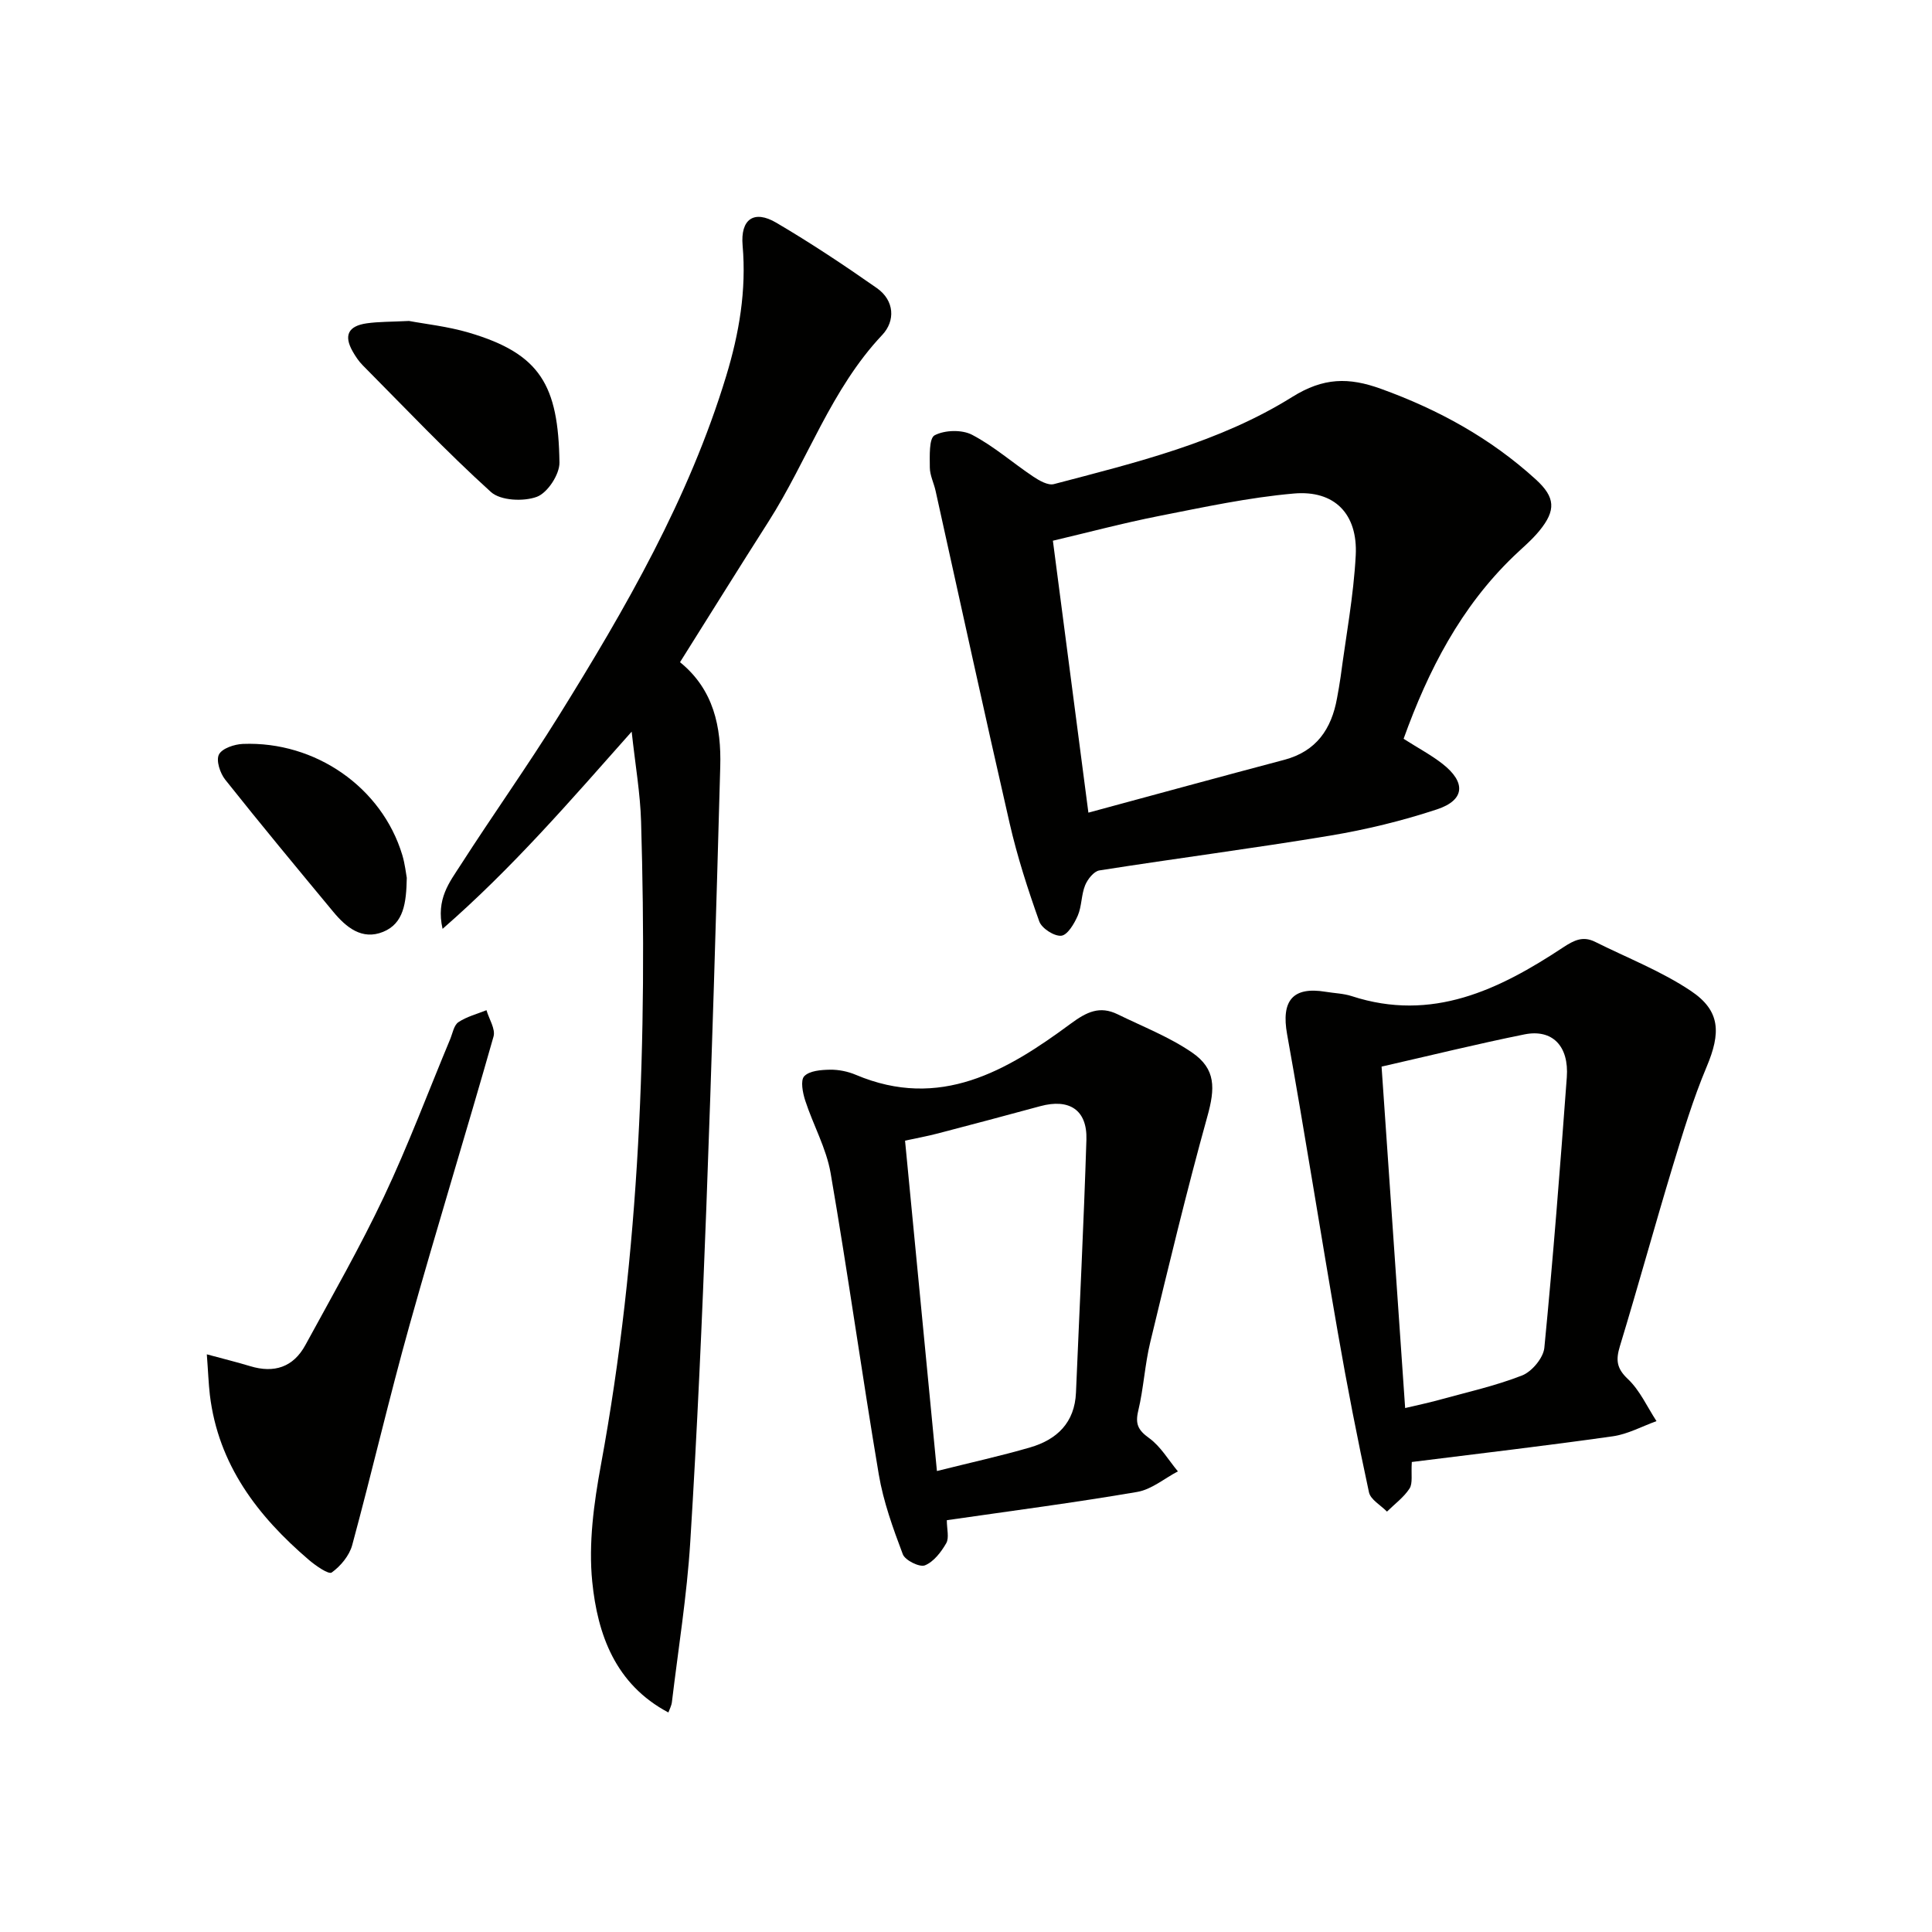
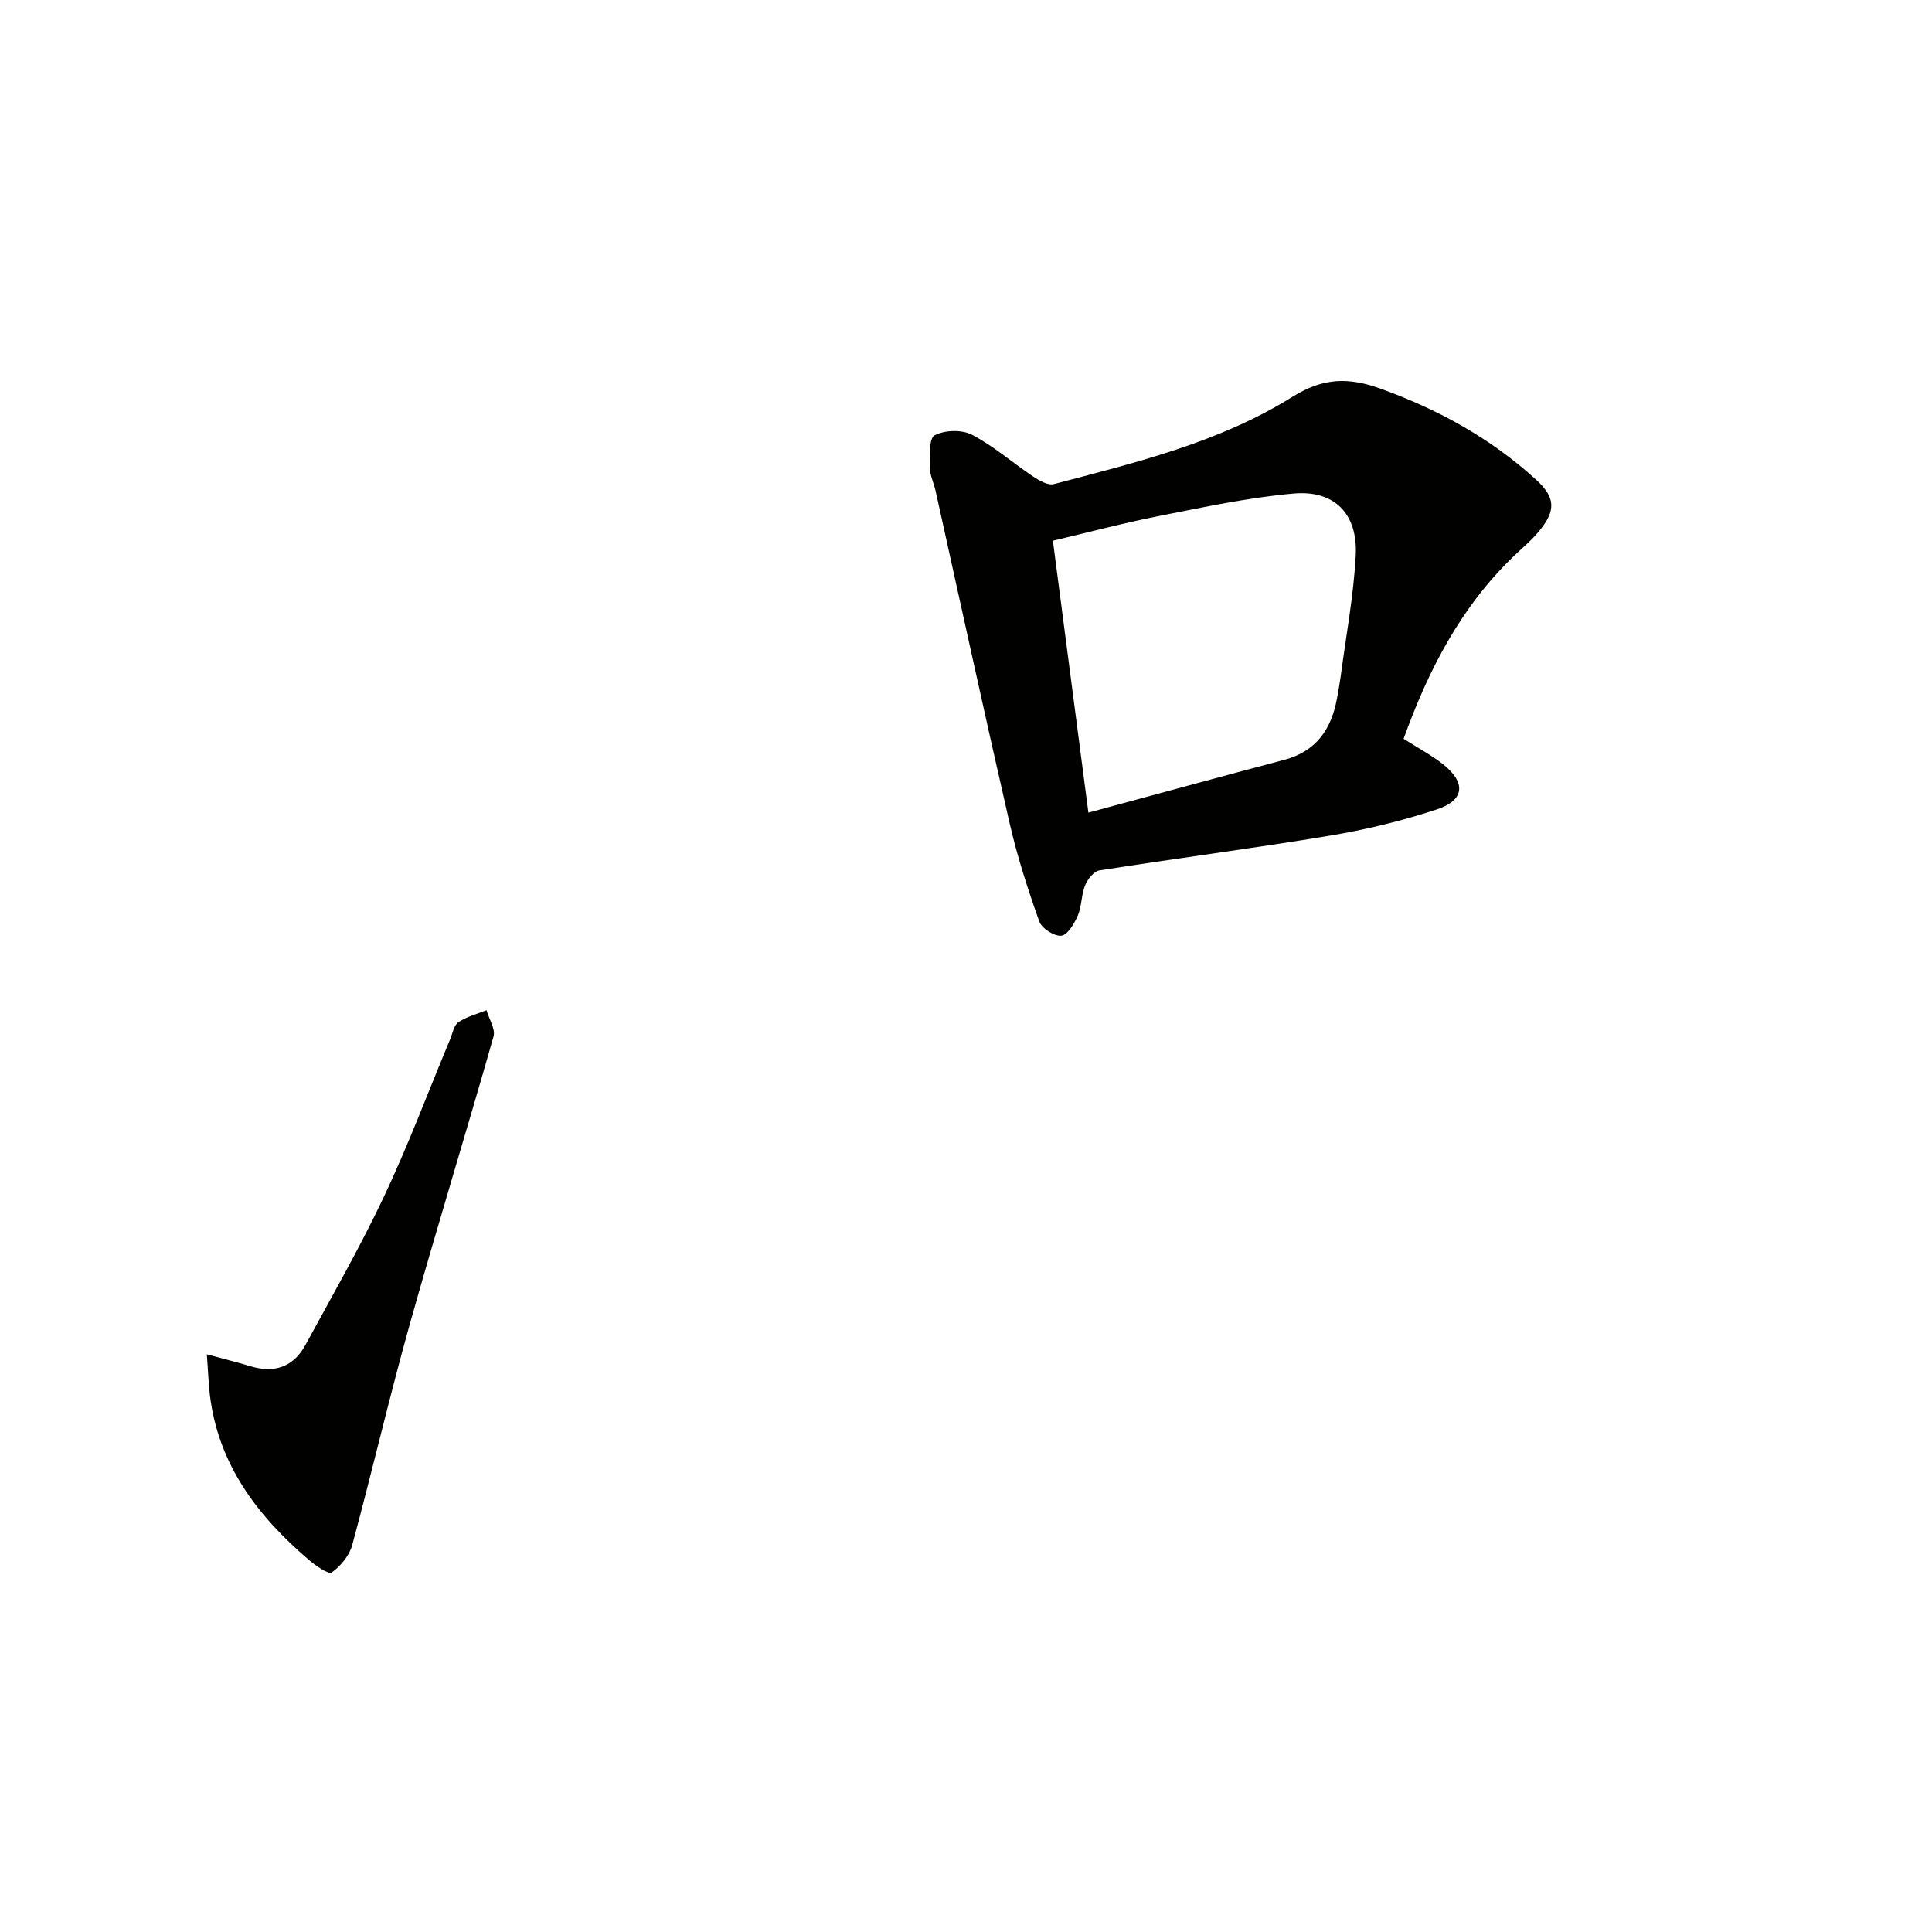
<svg xmlns="http://www.w3.org/2000/svg" enable-background="new 0 0 400 400" viewBox="0 0 400 400">
-   <path d="m140.79 137.1c7 5.68 8.56 13.44 8.33 21.63-.84 30.43-1.74 60.86-2.88 91.27-.87 23.1-1.89 46.2-3.33 69.27-.69 11.08-2.48 22.1-3.8 33.14-.09.76-.5 1.49-.73 2.14-11-5.83-14.66-16.17-15.76-27.05-.8-7.93.33-16.25 1.79-24.18 8.12-44.08 9.63-88.55 8.32-133.19-.17-5.89-1.2-11.75-1.95-18.65-12.78 14.4-24.68 28.22-39.15 40.83-1.41-6.19 1.47-9.69 3.71-13.18 6.65-10.36 13.8-20.4 20.3-30.85 13.88-22.32 27-45.05 34.71-70.43 2.68-8.82 4.21-17.73 3.4-27.02-.48-5.45 2.35-7.44 6.97-4.72 7.13 4.19 14.05 8.79 20.83 13.54 3.65 2.56 3.85 6.79 1.11 9.69-10.62 11.26-15.44 25.95-23.56 38.67-6.08 9.52-12.04 19.12-18.31 29.09z" fill="#010100" />
  <path d="m290.6 152.96c3.04 1.94 5.71 3.35 8.05 5.18 4.9 3.83 4.66 7.51-1.14 9.43-7.2 2.38-14.66 4.19-22.14 5.44-15.88 2.64-31.85 4.7-47.75 7.2-1.15.18-2.45 1.83-2.96 3.09-.8 1.96-.68 4.31-1.51 6.25-.72 1.66-2.11 4.03-3.41 4.18-1.45.16-4.06-1.52-4.57-2.96-2.37-6.65-4.55-13.41-6.13-20.29-5.26-22.92-10.24-45.91-15.34-68.87-.36-1.62-1.18-3.21-1.19-4.81-.01-2.33-.2-6.05 1-6.68 2.09-1.1 5.66-1.2 7.75-.1 4.51 2.36 8.43 5.83 12.7 8.68 1.23.82 3.02 1.84 4.23 1.53 17.01-4.47 34.3-8.64 49.34-18.04 6.49-4.05 11.72-4.1 18.38-1.69 11.9 4.3 22.71 10.24 32.06 18.76 4.04 3.68 4.24 6.37.73 10.65-1.57 1.92-3.52 3.53-5.32 5.26-10.91 10.5-17.64 23.5-22.78 37.79zm-65.26 15.29c13.97-3.78 27.23-7.41 40.53-10.93 6.66-1.76 9.8-6.37 10.95-12.78.26-1.46.54-2.93.74-4.4 1.1-8.39 2.69-16.75 3.13-25.17.44-8.57-4.39-13.53-12.82-12.79-9.37.82-18.66 2.83-27.91 4.65-7.4 1.46-14.71 3.41-21.97 5.12 2.47 19.04 4.86 37.27 7.35 56.3z" fill="#010100" />
-   <path d="m292.3 302.69c-.17 2.59.23 4.4-.47 5.49-1.19 1.83-3.08 3.21-4.67 4.78-1.29-1.32-3.4-2.47-3.73-4-2.37-10.98-4.53-22.02-6.45-33.09-3.58-20.57-6.81-41.2-10.5-61.74-1.24-6.9 1.12-9.93 7.99-8.79 1.8.3 3.68.34 5.4.9 16.62 5.42 30.49-1.32 43.76-10.09 2.35-1.55 4.15-2.39 6.65-1.14 6.64 3.32 13.68 6.05 19.8 10.15 6.17 4.13 6.2 8.72 3.27 15.69-2.82 6.7-4.93 13.71-7.05 20.68-3.74 12.36-7.16 24.83-10.92 37.19-.86 2.84-.7 4.58 1.66 6.8 2.49 2.35 3.99 5.76 5.92 8.71-3.01 1.08-5.94 2.7-9.05 3.14-13.76 1.95-27.57 3.56-41.61 5.32zm-6.26-81.86c1.62 23.55 3.25 47.1 4.88 70.69 2.58-.61 4.66-1.04 6.71-1.6 5.86-1.62 11.85-2.94 17.49-5.14 2.03-.79 4.41-3.63 4.62-5.73 1.82-18.64 3.27-37.32 4.65-56 .48-6.5-3.01-10.05-8.77-8.89-9.72 1.96-19.35 4.34-29.58 6.67z" fill="#010100" />
-   <path d="m196.03 314.74c0 1.85.52 3.64-.12 4.76-1.05 1.83-2.6 3.86-4.42 4.59-1.1.44-4.09-1.04-4.57-2.29-2.03-5.38-4.03-10.9-4.98-16.55-3.5-20.76-6.39-41.63-9.97-62.38-.89-5.14-3.61-9.95-5.25-14.99-.53-1.62-1.03-4.2-.21-5.06 1.09-1.14 3.49-1.32 5.33-1.35 1.78-.03 3.7.36 5.35 1.06 17.41 7.36 31.25-.81 44.45-10.56 3.36-2.48 6.04-3.79 9.78-1.96 5.18 2.54 10.67 4.67 15.39 7.91 4.96 3.4 4.78 7.42 3.16 13.23-4.3 15.48-8.05 31.11-11.82 46.73-1.13 4.66-1.37 9.54-2.49 14.21-.65 2.73-.04 4 2.25 5.65 2.4 1.73 4.01 4.55 5.96 6.89-2.8 1.47-5.47 3.76-8.44 4.26-12.89 2.21-25.88 3.9-39.4 5.85zm-2.05-10.18c7.1-1.78 13.26-3.13 19.3-4.89 5.56-1.62 9.23-5.13 9.49-11.36.73-17.45 1.61-34.89 2.16-52.35.19-6.16-3.54-8.57-9.55-6.94-7.04 1.91-14.08 3.79-21.14 5.63-2.33.61-4.71 1.04-6.86 1.51 2.22 23.02 4.39 45.46 6.6 68.4z" fill="#010100" />
  <path d="m42.82 280.4c3.61.98 6.32 1.64 8.98 2.45 4.97 1.51 8.93.21 11.42-4.36 5.55-10.19 11.33-20.28 16.28-30.75 5.03-10.64 9.16-21.71 13.7-32.58.51-1.23.77-2.9 1.71-3.53 1.72-1.15 3.85-1.69 5.81-2.48.53 1.83 1.9 3.9 1.46 5.45-5.66 19.93-11.78 39.73-17.37 59.68-4.24 15.13-7.78 30.46-11.89 45.62-.59 2.17-2.39 4.34-4.24 5.67-.64.46-3.31-1.4-4.72-2.6-10.63-9.09-18.77-19.73-20.51-34.16-.28-2.43-.36-4.89-.63-8.41z" fill="#010100" />
-   <path d="m84.68 66.45c3.34.63 7.98 1.12 12.39 2.42 14.83 4.37 18.53 10.91 18.76 26.89.04 2.46-2.47 6.28-4.68 7.1-2.76 1.02-7.52.8-9.51-1-9.22-8.35-17.8-17.42-26.57-26.26-.81-.82-1.47-1.82-2.04-2.82-1.89-3.31-.97-5.29 2.91-5.84 2.45-.35 4.96-.3 8.74-.49z" fill="#010100" />
-   <path d="m84.22 181.75c-.1 5.22-.63 9.44-4.9 11.18-4.37 1.78-7.66-.94-10.32-4.15-7.52-9.07-15.05-18.14-22.38-27.37-1.06-1.34-1.92-3.97-1.29-5.2.65-1.27 3.2-2.12 4.96-2.19 15.06-.59 28.78 9.04 32.99 22.97.57 1.88.77 3.87.94 4.76z" fill="#010100" />
</svg>